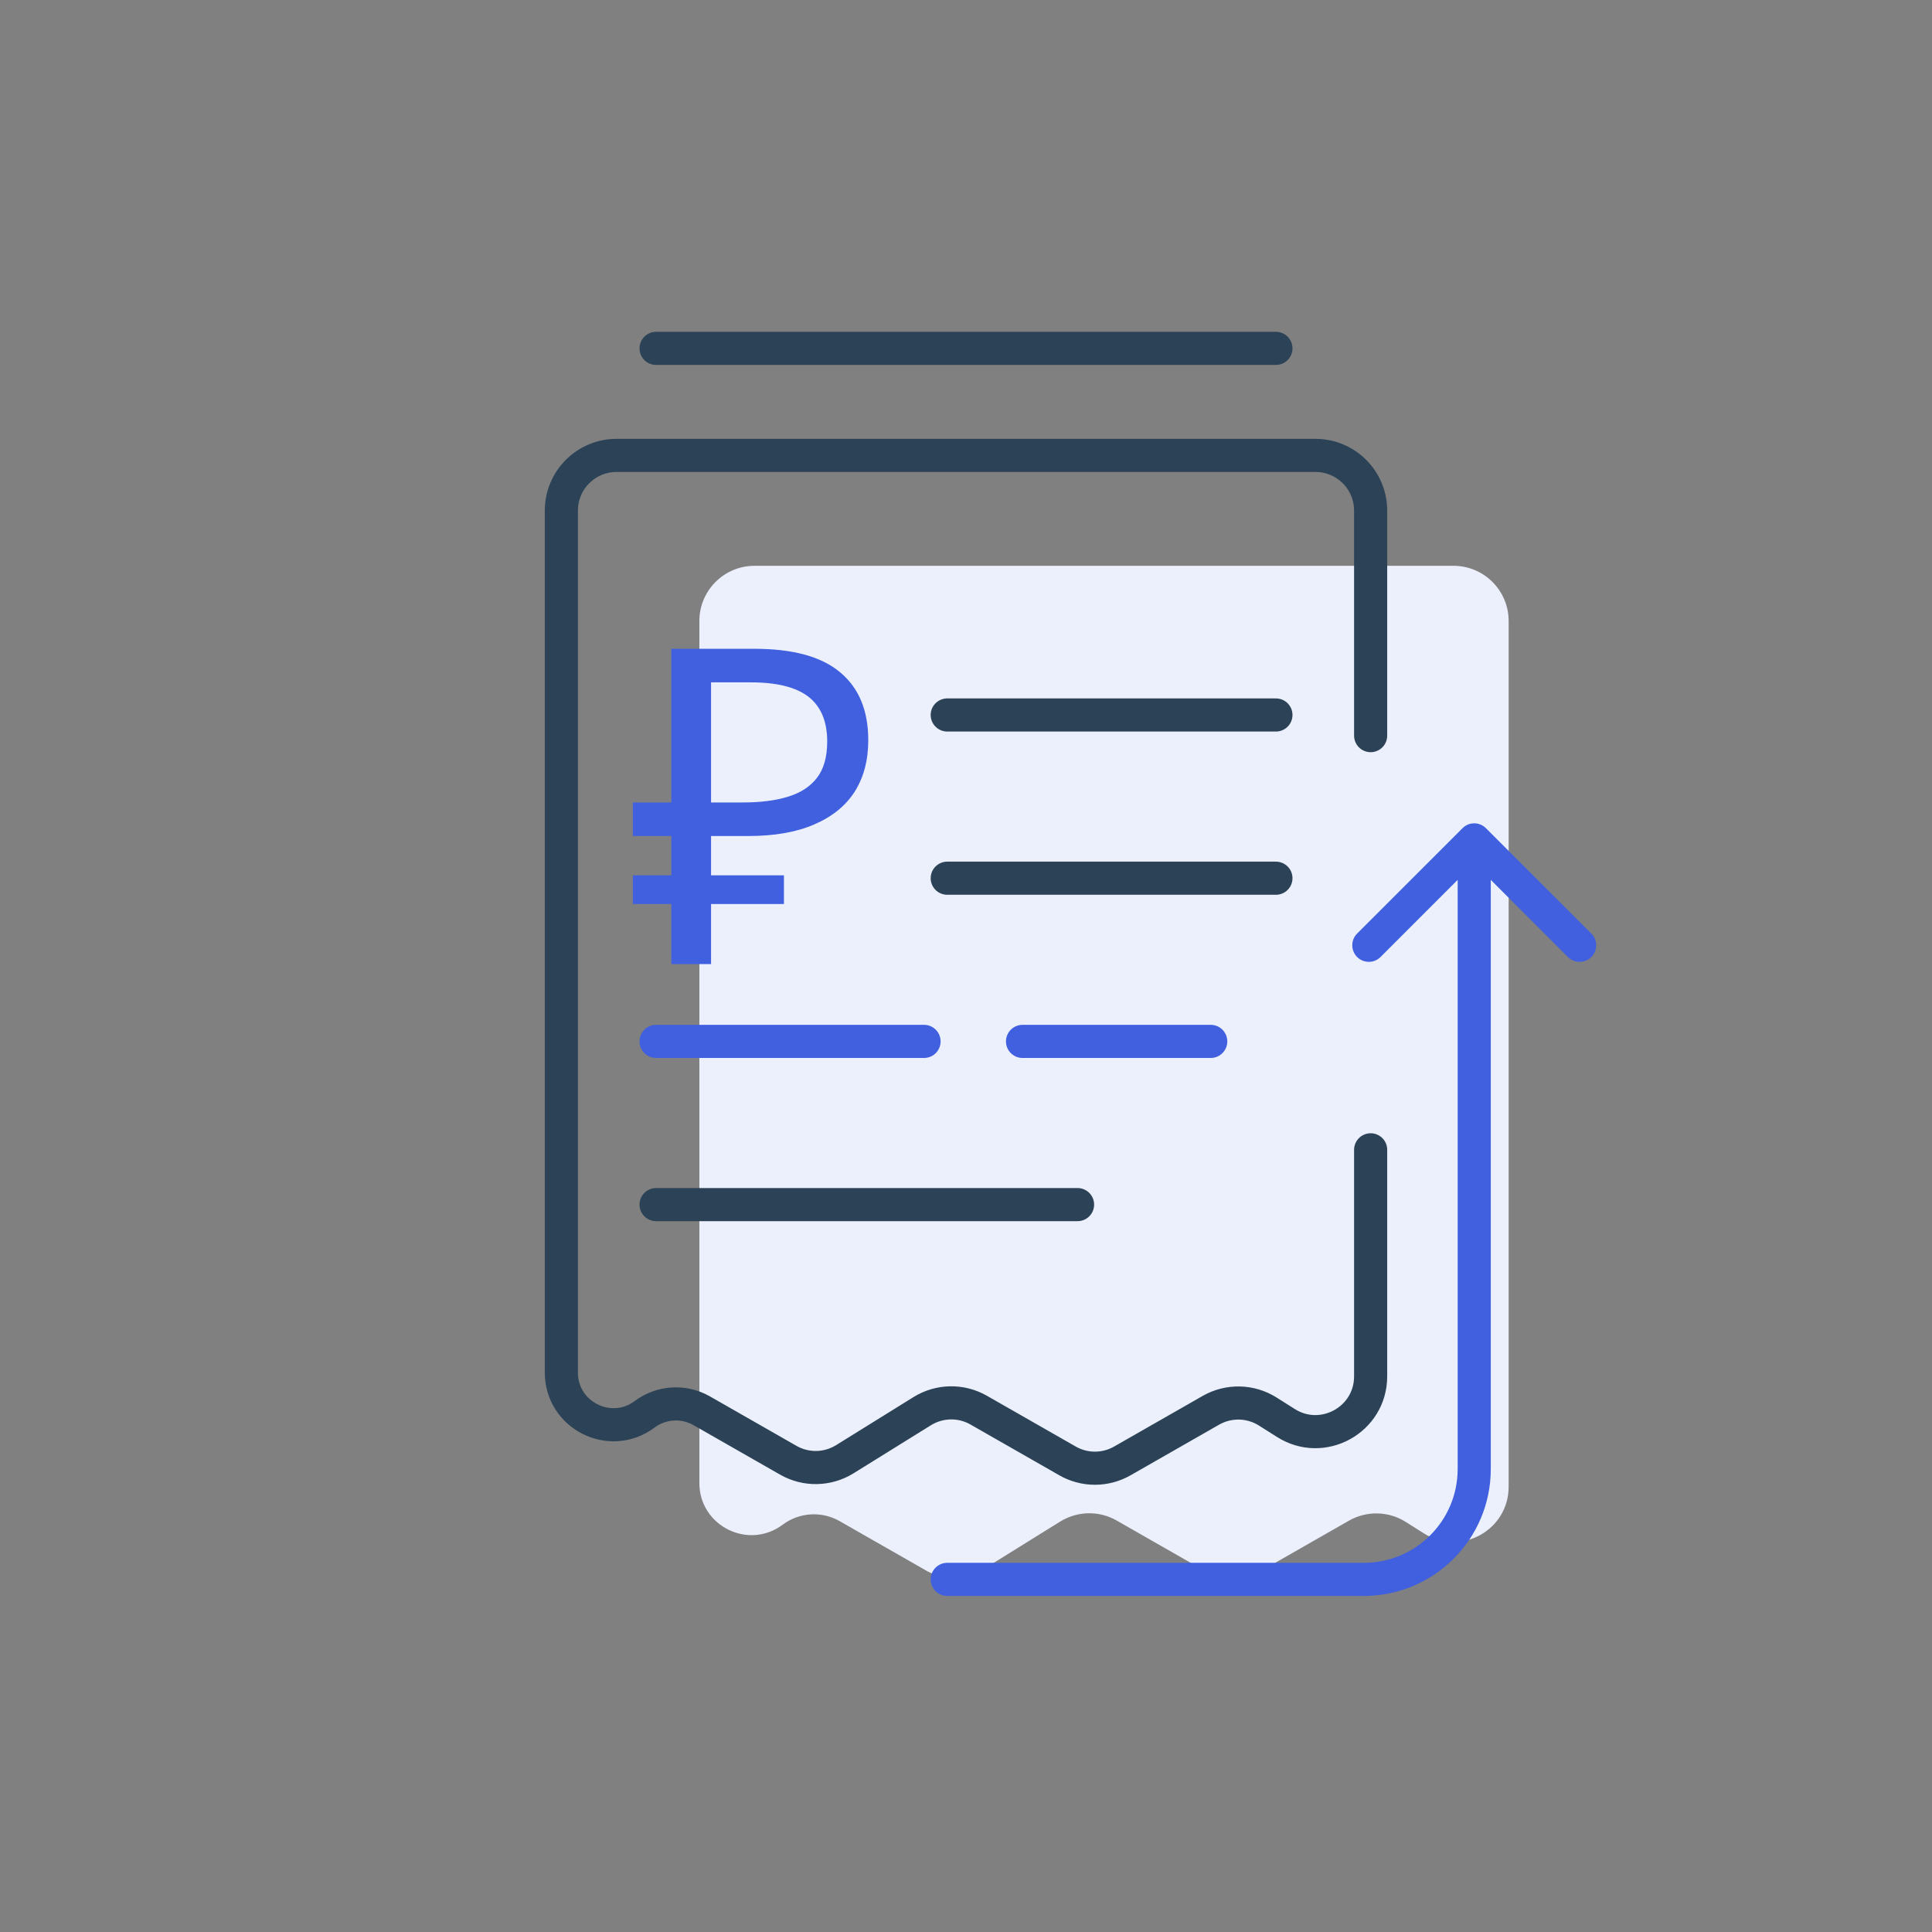
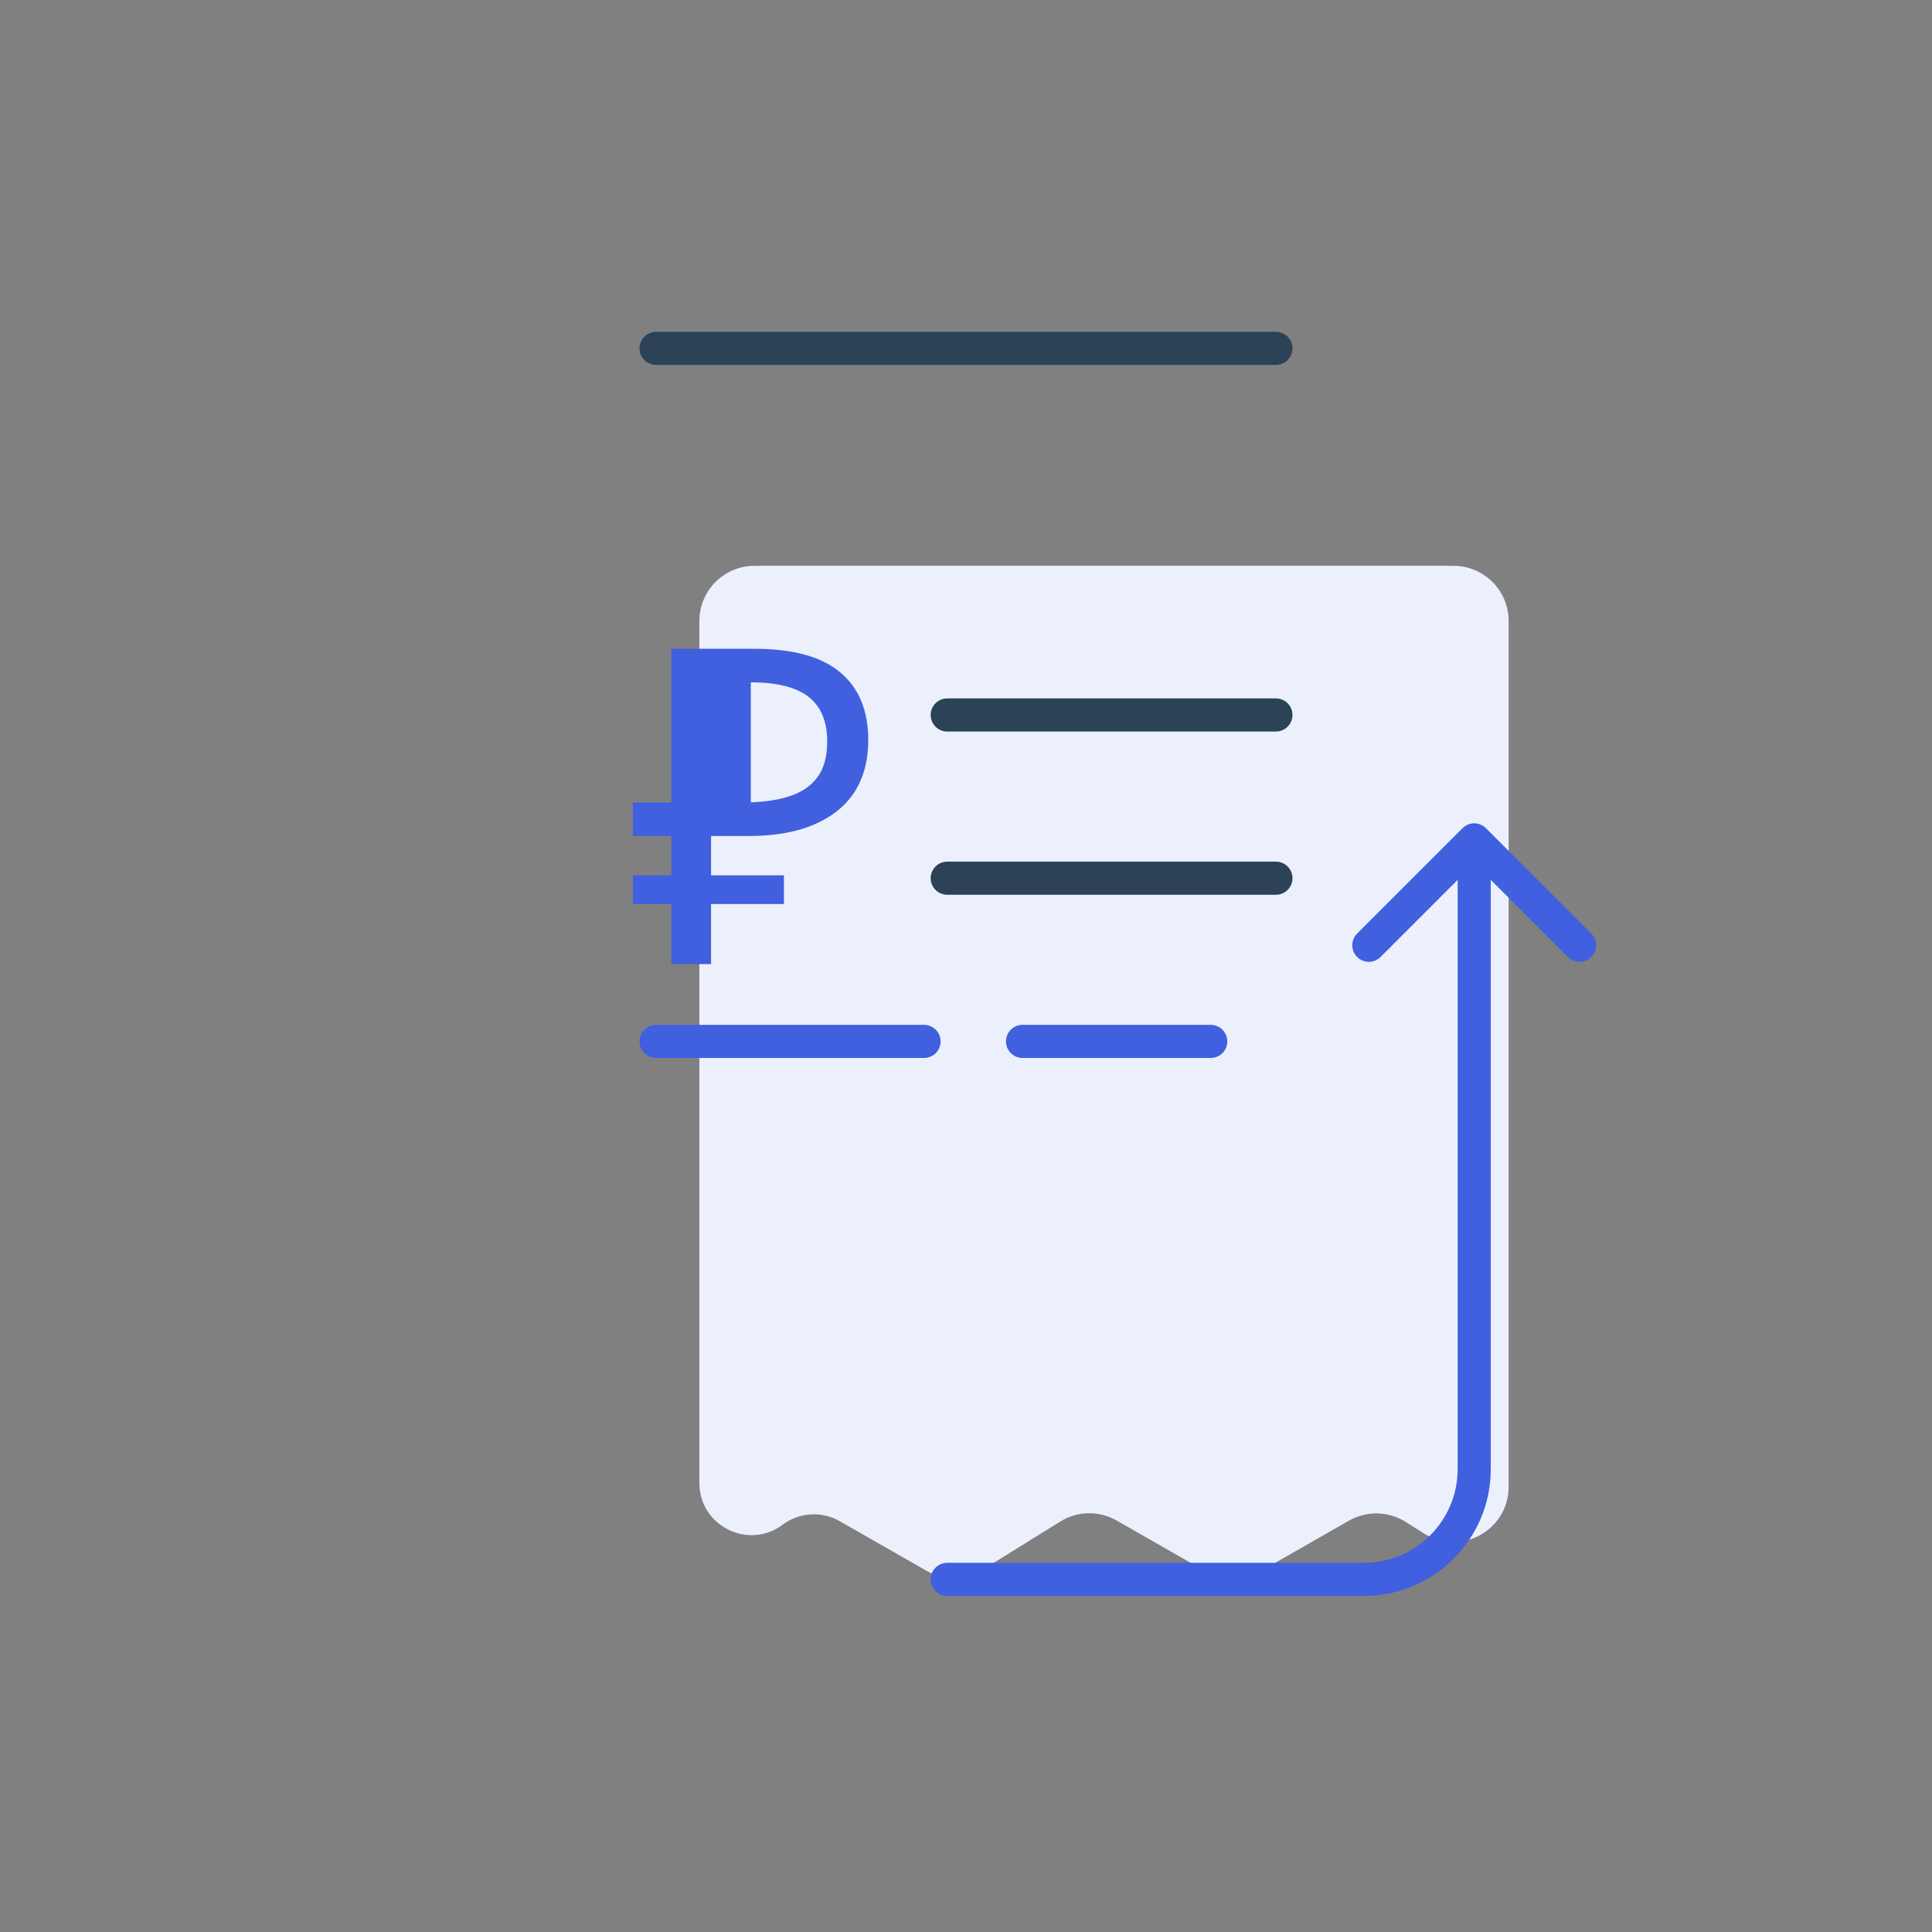
<svg xmlns="http://www.w3.org/2000/svg" width="70" height="70" viewBox="0 0 70 70" fill="none">
  <rect x="0" y="0" width="70" height="70" fill="#808080" stroke="none" />
  <path d="M52.661 20.5H27.339C26.235 20.5 25.339 21.395 25.339 22.5V36.566V53.73C25.339 55.285 27.113 56.173 28.358 55.242C28.96 54.792 29.772 54.742 30.425 55.115L33.562 56.908C34.2 57.273 34.986 57.258 35.61 56.87L38.412 55.13C39.036 54.742 39.822 54.727 40.46 55.092L43.679 56.932C44.294 57.284 45.049 57.284 45.664 56.932L48.874 55.097C49.517 54.73 50.31 54.748 50.936 55.144L51.591 55.558C52.923 56.401 54.661 55.444 54.661 53.868V53.627L54.661 45.66V30.653V26.012V23.408L54.661 22.5C54.661 21.395 53.765 20.5 52.661 20.5Z" fill="#ECF0FC" />
-   <path d="M49.661 41.66L49.661 49.627L49.661 49.868C49.661 51.444 47.923 52.401 46.591 51.558L45.936 51.144C45.31 50.748 44.517 50.73 43.874 51.097L40.664 52.932C40.05 53.284 39.294 53.284 38.679 52.932L35.46 51.092C34.822 50.727 34.036 50.742 33.412 51.13L30.61 52.87C29.986 53.258 29.2 53.273 28.562 52.908L25.425 51.115C24.772 50.742 23.96 50.792 23.358 51.242V51.242C22.113 52.173 20.339 51.285 20.339 49.73V32.566V18.5C20.339 17.395 21.235 16.5 22.339 16.5H47.661C48.765 16.5 49.661 17.395 49.661 18.5L49.661 19.408V22.012V26.653" stroke="#2B4257" stroke-width="1.2" stroke-miterlimit="10" stroke-linecap="round" />
  <path d="M23.771 12.622H46.229" stroke="#2B4257" stroke-width="1.2" stroke-linecap="round" stroke-linejoin="round" />
  <path d="M34.32 56.624C33.988 56.624 33.72 56.893 33.72 57.224C33.72 57.556 33.988 57.824 34.32 57.824V56.624ZM53.838 30.007C53.604 29.772 53.224 29.772 52.99 30.007L49.171 33.825C48.937 34.059 48.937 34.439 49.171 34.674C49.406 34.908 49.785 34.908 50.02 34.674L53.414 31.279L56.808 34.674C57.042 34.908 57.422 34.908 57.657 34.674C57.891 34.439 57.891 34.059 57.657 33.825L53.838 30.007ZM34.32 57.824H49.414V56.624H34.32V57.824ZM54.014 53.224V30.431H52.814V53.224H54.014ZM49.414 57.824C51.954 57.824 54.014 55.765 54.014 53.224H52.814C52.814 55.102 51.292 56.624 49.414 56.624V57.824Z" fill="#4060DF" />
  <path d="M34.32 25.905H46.229" stroke="#2B4257" stroke-width="1.2" stroke-linecap="round" stroke-linejoin="round" />
  <path d="M34.32 31.819H46.229" stroke="#2B4257" stroke-width="1.2" stroke-linecap="round" stroke-linejoin="round" />
  <path d="M23.771 37.732H33.48" stroke="#4060DF" stroke-width="1.2" stroke-linecap="round" stroke-linejoin="round" />
  <path d="M43.867 37.732H37.048" stroke="#4060DF" stroke-width="1.2" stroke-linecap="round" stroke-linejoin="round" />
-   <path d="M23.771 43.645H39.042" stroke="#2B4257" stroke-width="1.2" stroke-linecap="round" stroke-linejoin="round" />
-   <path d="M24.323 34.931V23.507H27.331C28.728 23.507 29.763 23.79 30.435 24.355C31.118 24.92 31.459 25.742 31.459 26.819C31.459 27.544 31.294 28.168 30.963 28.691C30.632 29.203 30.142 29.598 29.491 29.875C28.851 30.152 28.056 30.291 27.107 30.291H25.763V34.931H24.323ZM22.931 32.755V31.715H28.403V32.755H22.931ZM22.931 30.291V29.075H26.595V30.291H22.931ZM26.899 29.075C27.55 29.075 28.099 29.006 28.547 28.867C29.006 28.728 29.358 28.499 29.603 28.179C29.848 27.859 29.971 27.422 29.971 26.867C29.971 26.142 29.747 25.603 29.299 25.251C28.851 24.899 28.152 24.723 27.203 24.723H25.763V29.075H26.899Z" fill="#4060DF" />
+   <path d="M24.323 34.931V23.507H27.331C28.728 23.507 29.763 23.79 30.435 24.355C31.118 24.92 31.459 25.742 31.459 26.819C31.459 27.544 31.294 28.168 30.963 28.691C30.632 29.203 30.142 29.598 29.491 29.875C28.851 30.152 28.056 30.291 27.107 30.291H25.763V34.931H24.323ZM22.931 32.755V31.715H28.403V32.755H22.931ZM22.931 30.291V29.075H26.595V30.291H22.931ZM26.899 29.075C27.55 29.075 28.099 29.006 28.547 28.867C29.006 28.728 29.358 28.499 29.603 28.179C29.848 27.859 29.971 27.422 29.971 26.867C29.971 26.142 29.747 25.603 29.299 25.251C28.851 24.899 28.152 24.723 27.203 24.723V29.075H26.899Z" fill="#4060DF" />
</svg>